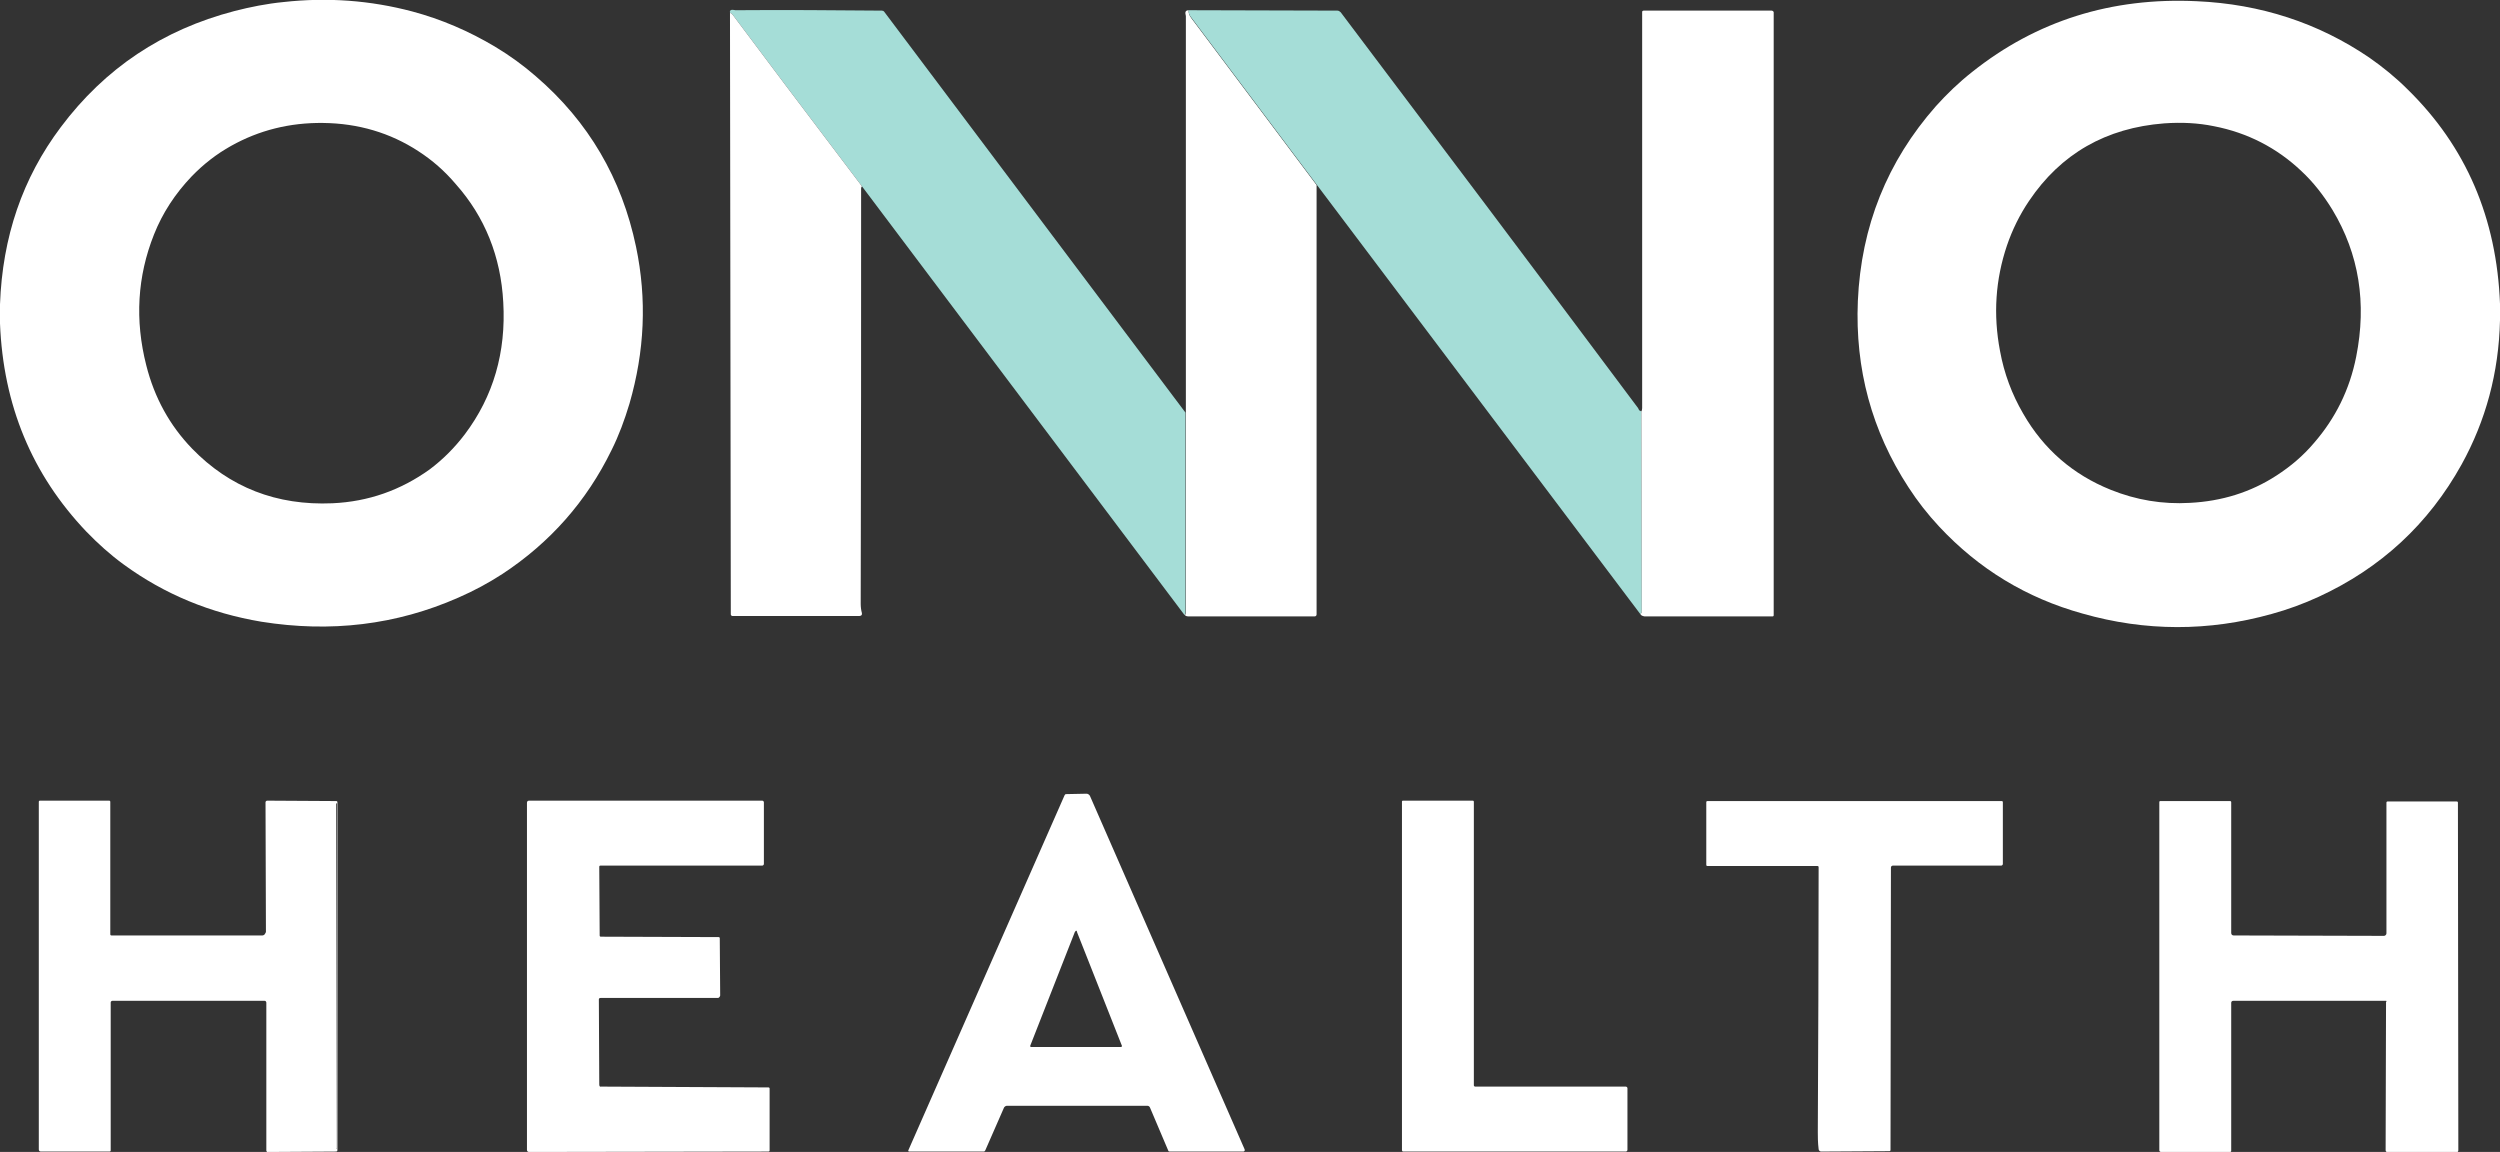
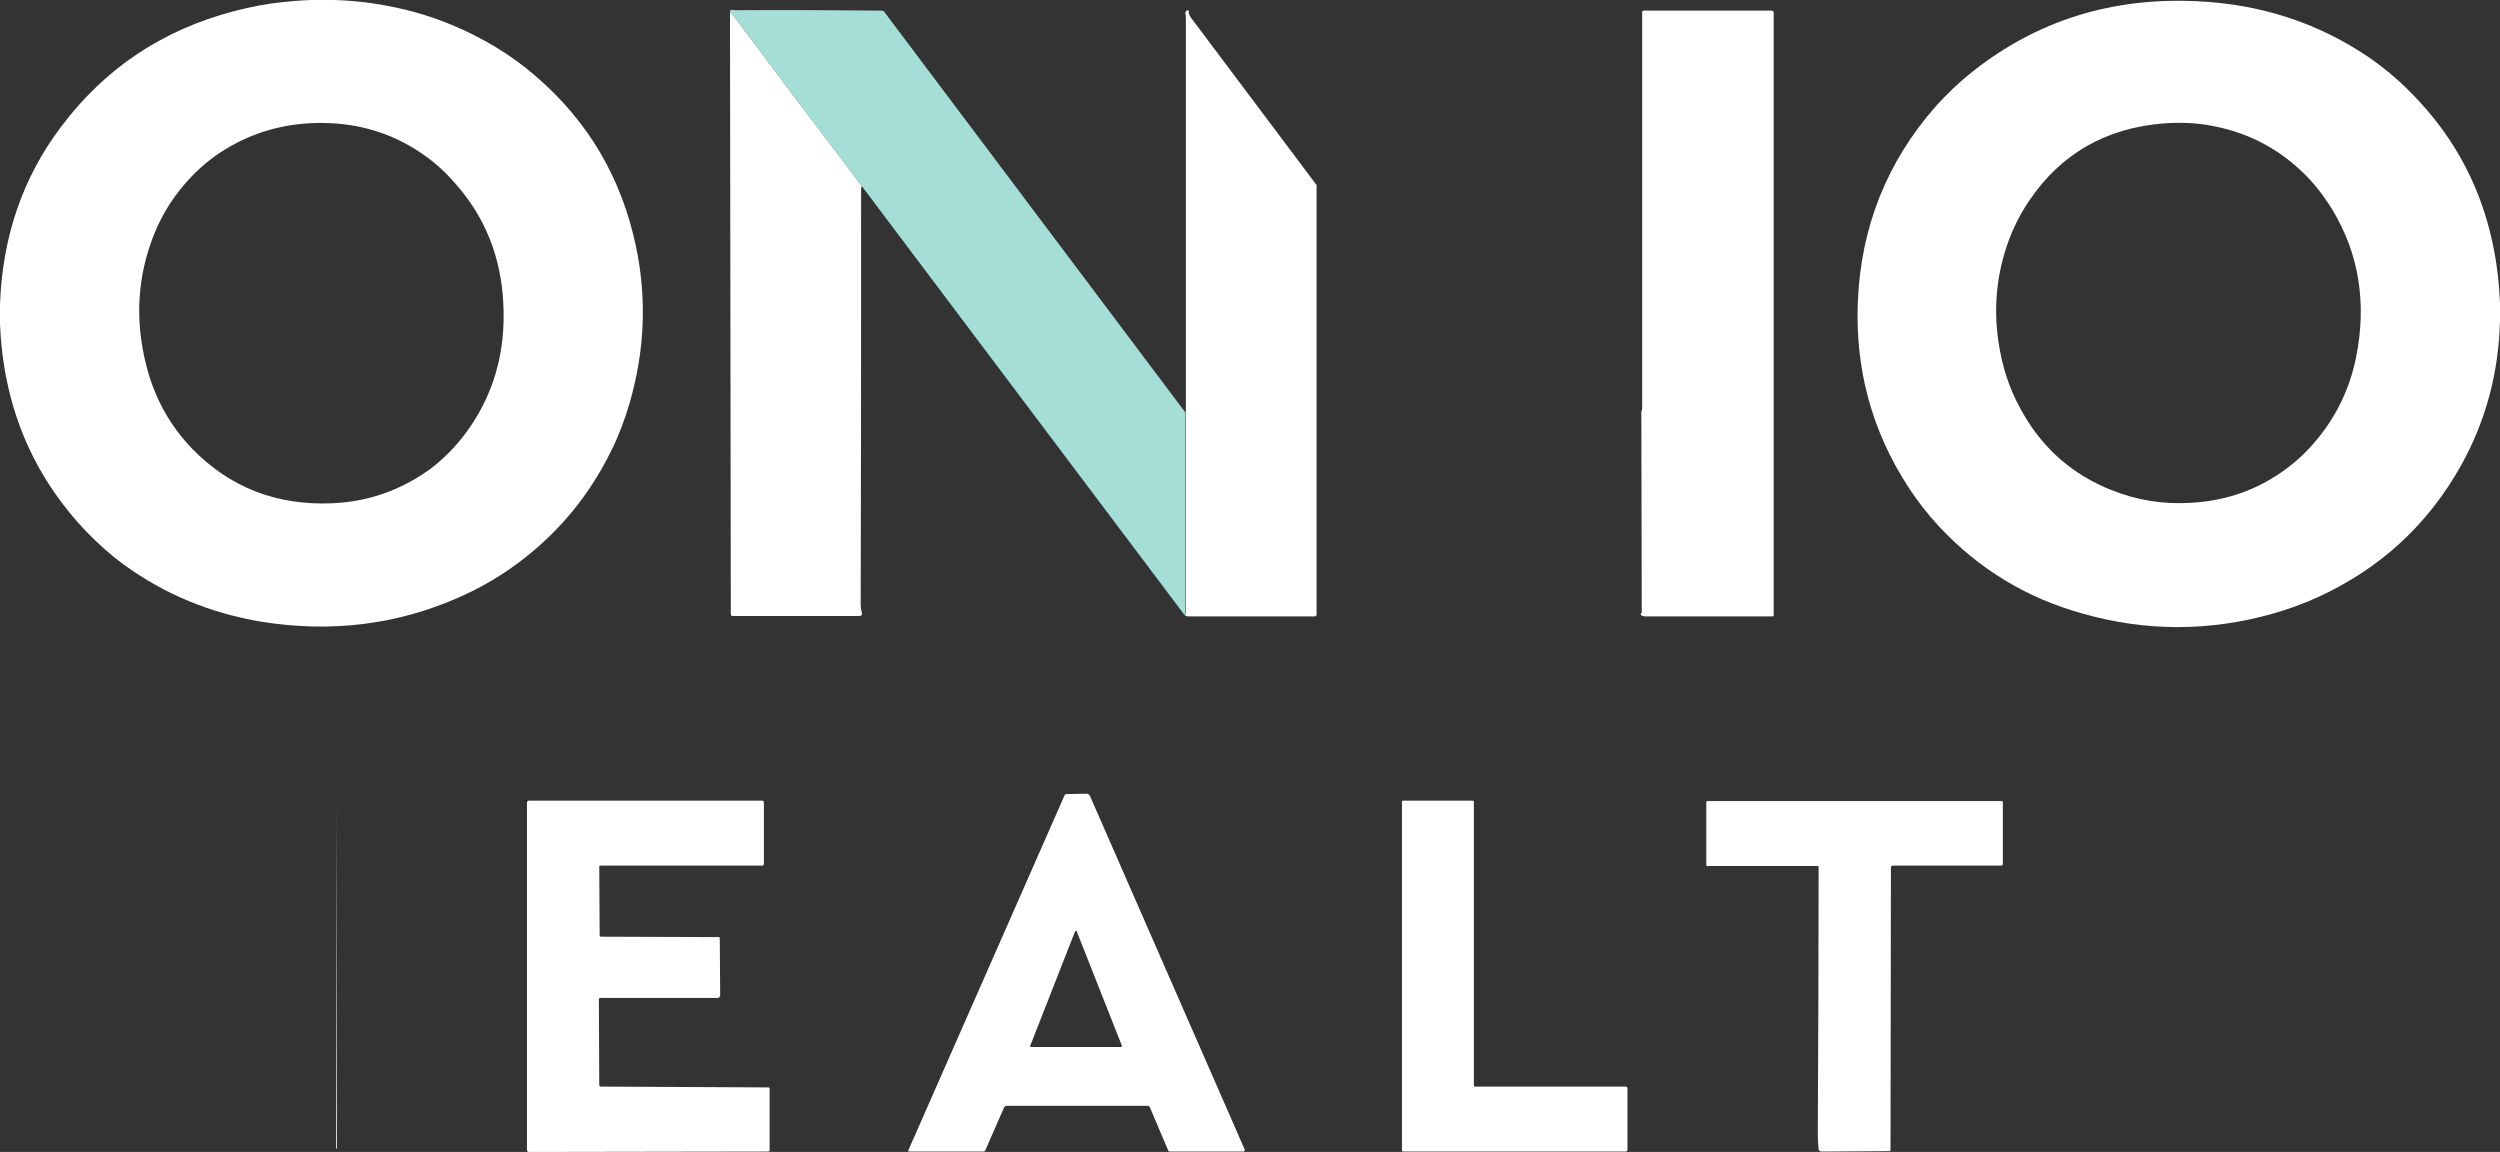
<svg xmlns="http://www.w3.org/2000/svg" enable-background="new 0 0 612 282" viewBox="0 0 612 282">
  <rect x="0" y="0" width="612" height="282" fill="#333333" stroke="none" />
  <path d="m0 79.2v-4.7c.6-16.5 5.5-30.9 14.9-43.4 10.8-14.4 24.9-23.8 42.5-28.4 3.9-1 7.9-1.8 12-2.2 10.8-1.2 21.3-.4 31.5 2.3 7.1 1.9 13.9 4.8 20.4 8.7 3.5 2.1 6.8 4.5 9.9 7.2 12.9 11.1 21 25 24.5 41.7 2.7 12.9 2.1 25.6-1.6 38.4-1.2 4-2.6 7.8-4.4 11.4-6.1 12.5-15 22.6-26.7 30.3-3.4 2.2-6.9 4.1-10.8 5.8-15.2 6.7-31.3 8.6-48.2 5.9-12.5-2.1-23.7-6.7-33.7-14-3.3-2.4-6.3-5.1-9.2-8.1-13.3-14-20.3-30.9-21.1-50.9zm102.4-42.2c-6.9-4.5-14.7-6.8-23.3-6.9-8.2-.1-15.7 1.8-22.5 5.6-3.6 2-6.8 4.5-9.7 7.5-4 4.2-7.1 8.9-9.2 14.2-4.1 10.3-4.7 21-1.9 32 2 8 5.8 14.8 11.2 20.4 9.2 9.5 20.7 14 34.4 13.4 8.8-.4 16.7-3.2 23.8-8.3 3.2-2.4 6.1-5.3 8.6-8.6 7-9.3 10.1-20.1 9.4-32.3-.6-11.2-4.5-20.9-11.6-28.9-2.8-3.3-5.8-5.9-9.2-8.1z" fill="#fff" />
  <path d="m612 74.4v4c-.3 12.9-3.5 24.6-9.4 35.3-8.1 14.6-19.8 25.4-35 32.4-3.7 1.7-7.5 3.1-11.5 4.2-15.4 4.3-30.9 4.3-46.3-.1-13.7-3.8-25.4-10.9-35.1-21.3-2.8-3-5.3-6.2-7.5-9.6-9-13.8-13.1-29-12.4-45.6.8-18.3 7.2-34.2 19.1-47.7 2.7-3 5.6-5.8 8.9-8.4 15.7-12.5 34.1-18.3 55-17.3 15.6.7 29.7 5.3 42.2 13.8 3.3 2.3 6.5 4.9 9.4 7.8 14.3 14 21.8 31.5 22.6 52.5zm-95.3 45.5c6.2 2.5 12.7 3.6 19.4 3.2 7.8-.4 14.9-2.6 21.2-6.7 3.4-2.2 6.5-4.8 9.2-8 5.2-6 8.7-13 10.3-21.1 2.6-13.1.7-25.1-5.8-35.9-2.2-3.6-4.7-6.8-7.6-9.5-6-5.7-13.2-9.4-21.4-11-3.9-.8-7.9-1-12.2-.7-14.2 1.1-25.3 7.4-33.1 19-2.3 3.4-4.1 7.1-5.4 10.9-2.8 8.3-3.4 16.9-1.7 25.8 1 5.5 2.9 10.6 5.7 15.4 5 8.7 12.2 14.9 21.4 18.6z" fill="#fff" />
  <path d="m290.2 101v49c0 .1-.1.3-.2.6l-79-105c-14-18.5-24.5-32.4-31.5-41.8-.3-.4-.6-.6-.8-.7-.1-.5.1-.7.6-.7.4 0 .6.1.7.1 12-.1 24 0 35.9.1.2 0 .4.1.5.2z" fill="#a5ddd7" />
  <path d="m291 2.5c-.1.6.1 1.2.6 1.9 10.2 13.6 20.5 27.3 30.7 40.9v105.1c0 .3-.2.5-.5.5h-30.8c-.4 0-.8-.1-.9-.3.1-.3.2-.5.2-.6 0-16.3 0-32.6 0-49 0-32.3 0-64.7 0-97 0 0 0-.2-.1-.6-.1-.6.2-.9.8-.9z" fill="#fff" />
-   <path d="m291 2.5 36.4.1c.3 0 .6.2.8.4 24.3 32.2 48.6 64.5 72.8 96.9 0 0 .1.2.2.4s.3.3.6.4l.1 49.1c0 .1-.1.2-.2.4l-.1.2-79.2-105.1c-10.2-13.6-20.5-27.3-30.7-40.9-.6-.7-.8-1.4-.7-1.9z" fill="#a5ddd7" />
  <g fill="#fff">
    <path d="m401.6 150.4.1-.2c.1-.1.2-.3.2-.4l-.1-49.1c.1-.1.2-.4.2-.8v-97c0-.2.2-.3.4-.3h31.3c.2 0 .5.2.5.4v147.6c0 .2-.1.3-.3.3-10.5 0-20.9 0-31.3 0-.5-.1-.8-.2-1-.5z" />
    <path d="m178.7 3.1c.2.1.5.3.8.7 7 9.4 17.5 23.3 31.5 41.8-.1.1-.2.3-.2.6 0 33.9 0 67.7-.1 101.6 0 .8.1 1.6.3 2.3 0 .2 0 .4-.1.5s-.3.2-.5.2h-31.1c-.2 0-.4-.2-.4-.4z" />
    <path d="m245.8 271.1-4.6 10.5c-.1.2-.2.3-.4.3h-18.2c-.1 0-.2 0-.2-.1-.1-.1-.1-.2 0-.3l38.2-86.8c.1-.2.2-.3.4-.3l5-.1c.3 0 .6.2.8.5l37.9 86.6v.3c-.1.1-.2.2-.3.2h-18.1c-.1 0-.3-.1-.3-.2l-4.5-10.6c-.1-.2-.3-.4-.6-.4h-34.5c-.4.1-.5.3-.6.4zm17.3-42.9-10.9 27.8v.2s.1.1.2.1h22c.1 0 .2 0 .2-.1s.1-.2 0-.3l-7.5-19-3.4-8.6c-.1-.6-.3-.6-.6-.1z" />
-     <path d="m64.8 245h-37.3c-.2 0-.4.2-.4.4v36.2c0 .2-.1.3-.3.3h-16.8c-.3 0-.5-.2-.5-.5v-85.1c0-.2.1-.3.3-.3h16.9c.2 0 .3.1.3.3v32.4c0 .2.1.3.3.3h36.9c.2 0 .5-.1.6-.3s.3-.4.3-.6l-.1-31.7c0-.2.2-.4.4-.4l16.9.1c.2 0 .3.1.3.3v85.2c0 .2-.2.3-.3.3l-16.8.1c-.1 0-.2 0-.2-.1s-.1-.2-.1-.2v-36.3c-.1-.3-.2-.4-.4-.4zm17.7-48.3c-.1-.1-.2 0-.2 0v84.4s0 .1.1.1.1 0 .1-.1z" />
    <path d="m147.1 266 41 .2c.2 0 .3.1.3.3v15.1c0 .2-.1.3-.3.3l-58.6.1c-.3 0-.5-.2-.5-.5v-85c0-.3.2-.5.5-.5h57.1c.2 0 .4.2.4.4v15.1c0 .2-.2.4-.4.4h-39.6c-.2 0-.3.1-.3.3l.1 16.8c0 .2.1.3.3.3l28.8.1c.2 0 .3.1.3.3l.1 14c0 .1-.1.3-.2.4s-.2.2-.4.2h-28.7c-.1 0-.2 0-.3.1s-.1.2-.1.3l.1 20.8c0 .4.2.6.4.5z" />
    <path d="m361.1 266h36.9c.2 0 .4.2.4.4v15.1c0 .2-.2.4-.4.4h-54.5c-.2 0-.3-.2-.3-.3v-85.4c0-.1.1-.2.2-.2h17.1c.2 0 .3.1.3.3v69.4c0 .2.2.3.3.3z" />
    <path d="m445 277.1c.1-21.6.2-43.2.2-64.8 0-.2-.1-.3-.3-.3h-26.9c-.2 0-.3-.1-.3-.3v-15.3c0-.2.1-.3.3-.3h72c.2 0 .3.1.3.3v15.1c0 .2-.2.4-.4.4h-26.5c-.3 0-.5.2-.5.5l-.1 69.1c0 .2-.1.3-.3.3l-16.7.1c-.3 0-.6-.3-.6-.6-.2-1.6-.2-3.1-.2-4.2z" />
-     <path d="m584.1 245h-37.4c-.3 0-.5.2-.5.5v36.2c0 .2-.1.3-.3.3h-16.9c-.2 0-.4-.2-.4-.4v-85.3c0-.1.1-.2.2-.2h17.1c.2 0 .3.1.3.3v32c0 .4.3.6.6.6l36.8.1c.3 0 .6-.3.6-.6v-32c0-.2.1-.3.3-.3h16.9c.2 0 .3.1.3.3l.1 85.1c0 .3-.2.5-.5.5h-16.7c-.3 0-.6-.2-.6-.5l.1-36.3c.2-.2.1-.3 0-.3z" />
    <path d="m82.4 196.6s.1.1 0 0l.1 84.5s0 .1-.1.1-.1 0-.1-.1l.1-84.5c-.1.1-.1 0 0 0z" />
  </g>
</svg>